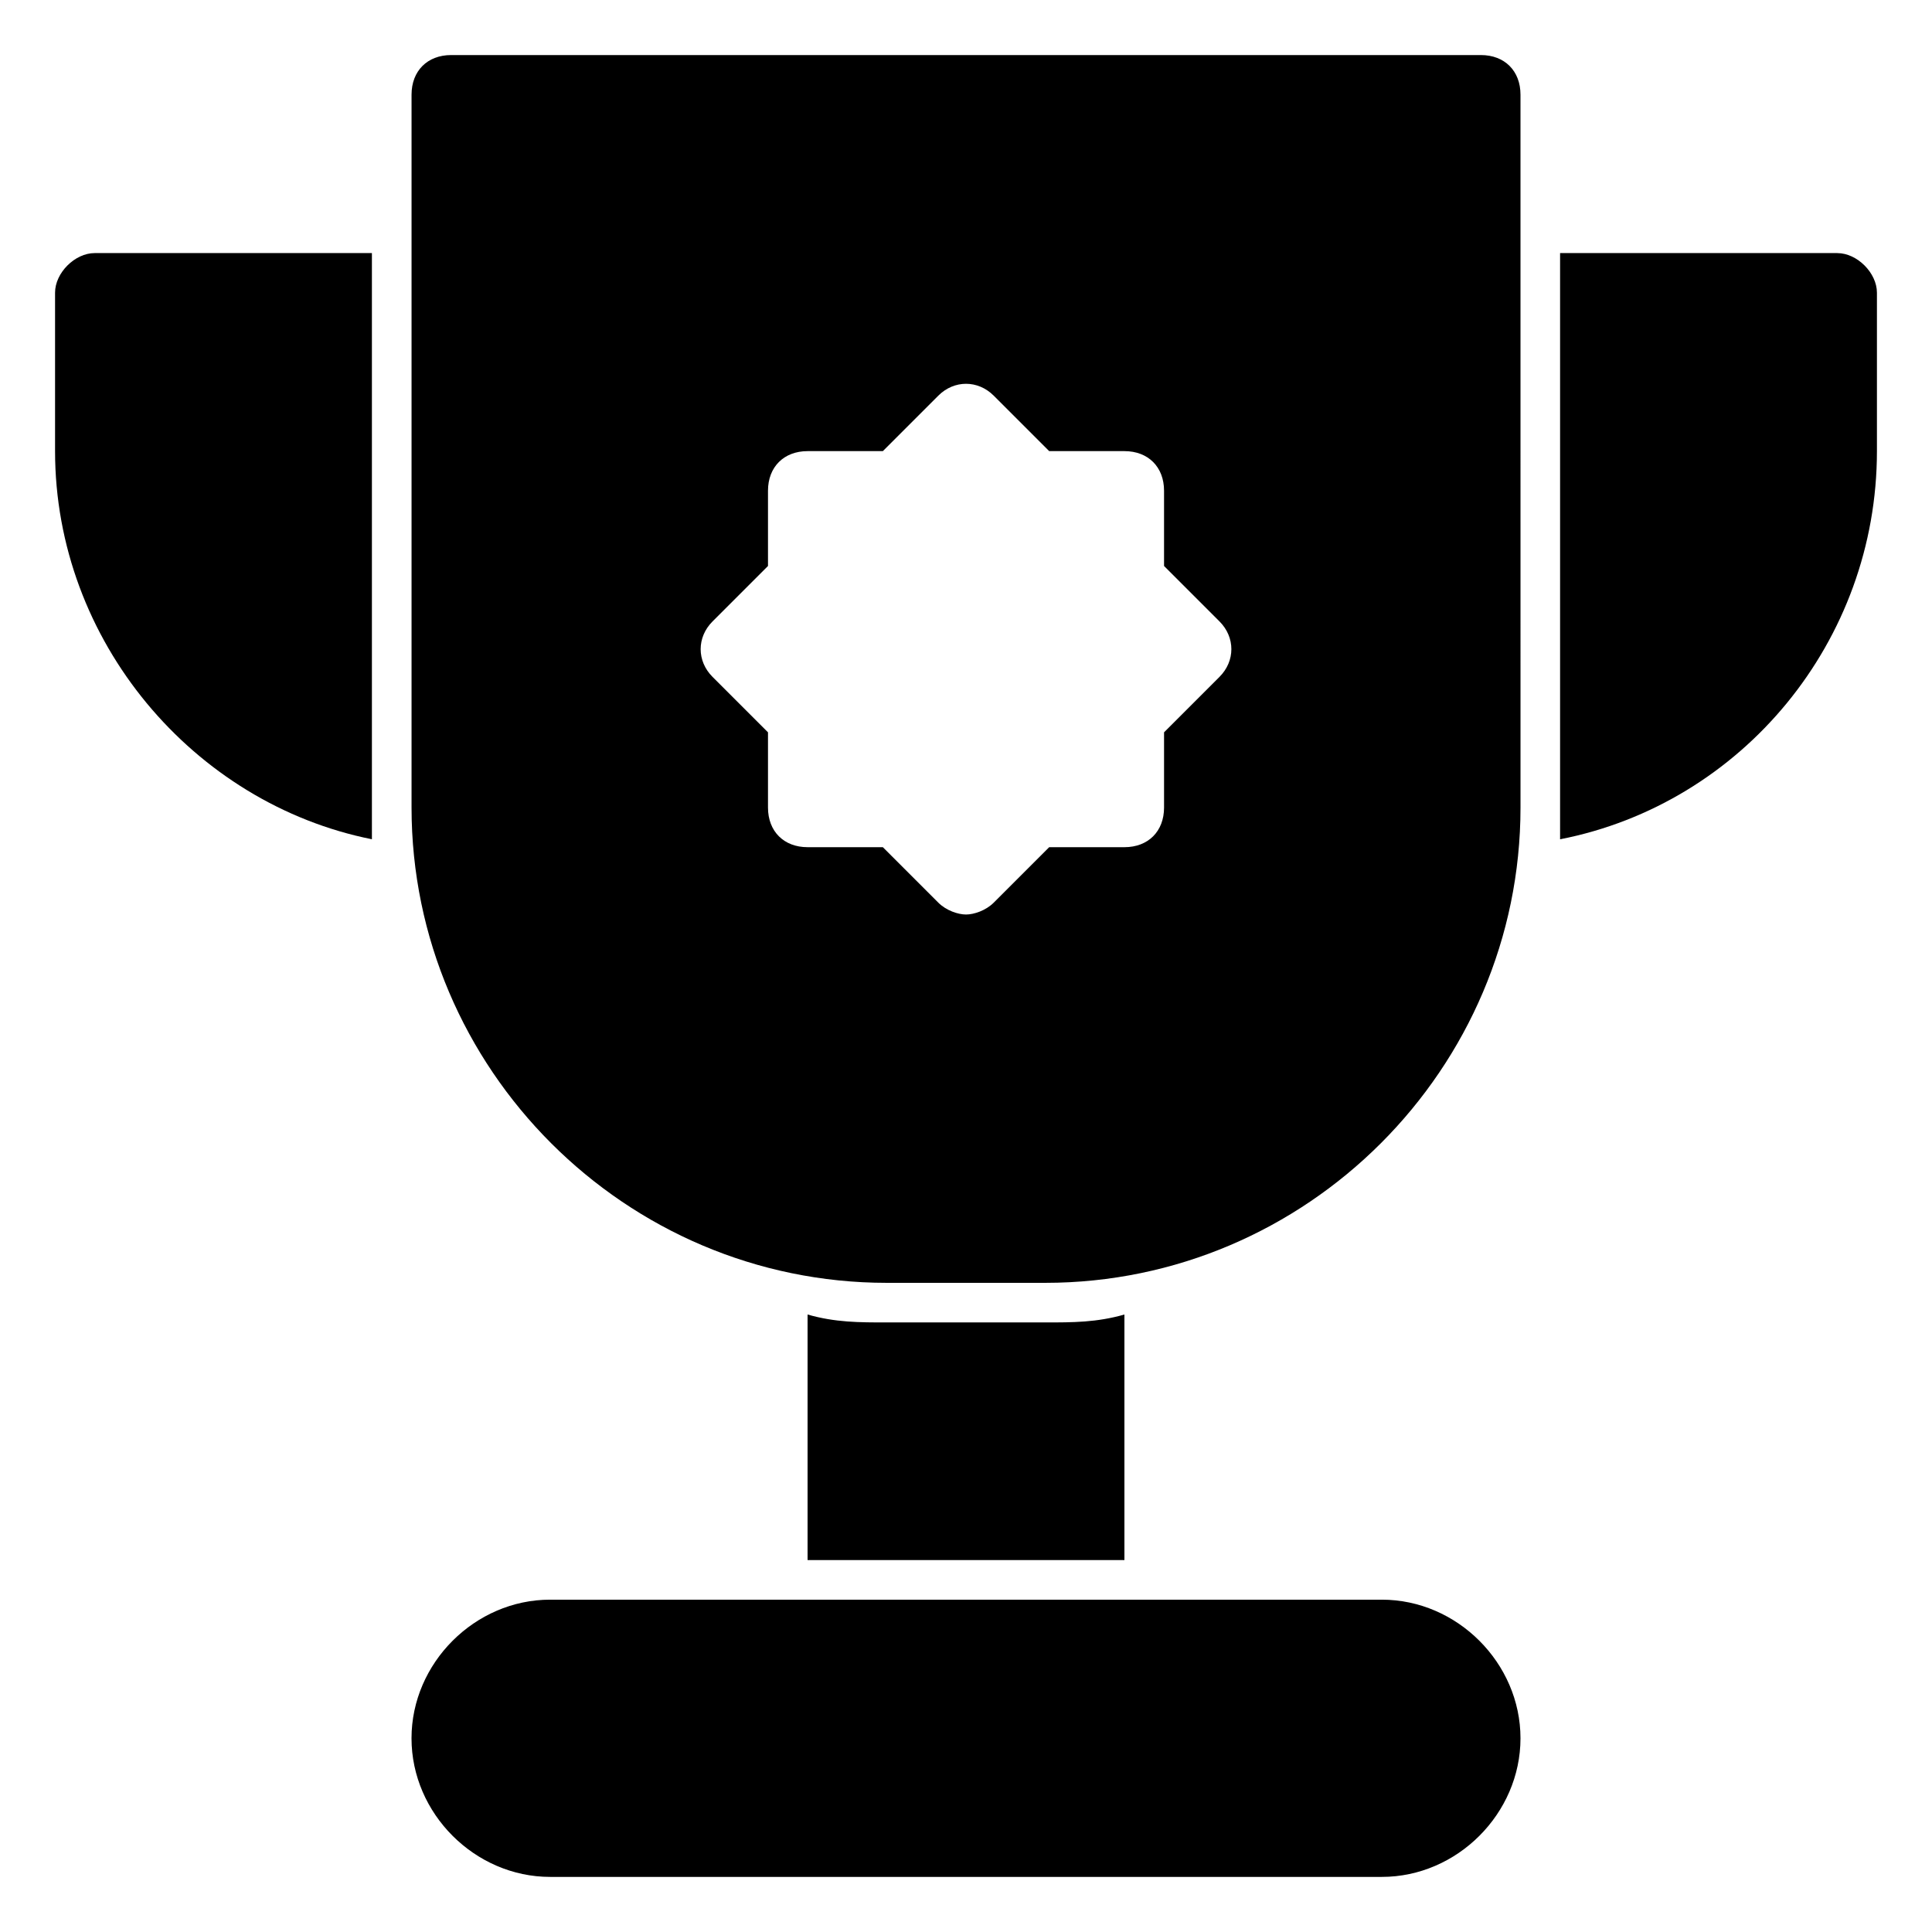
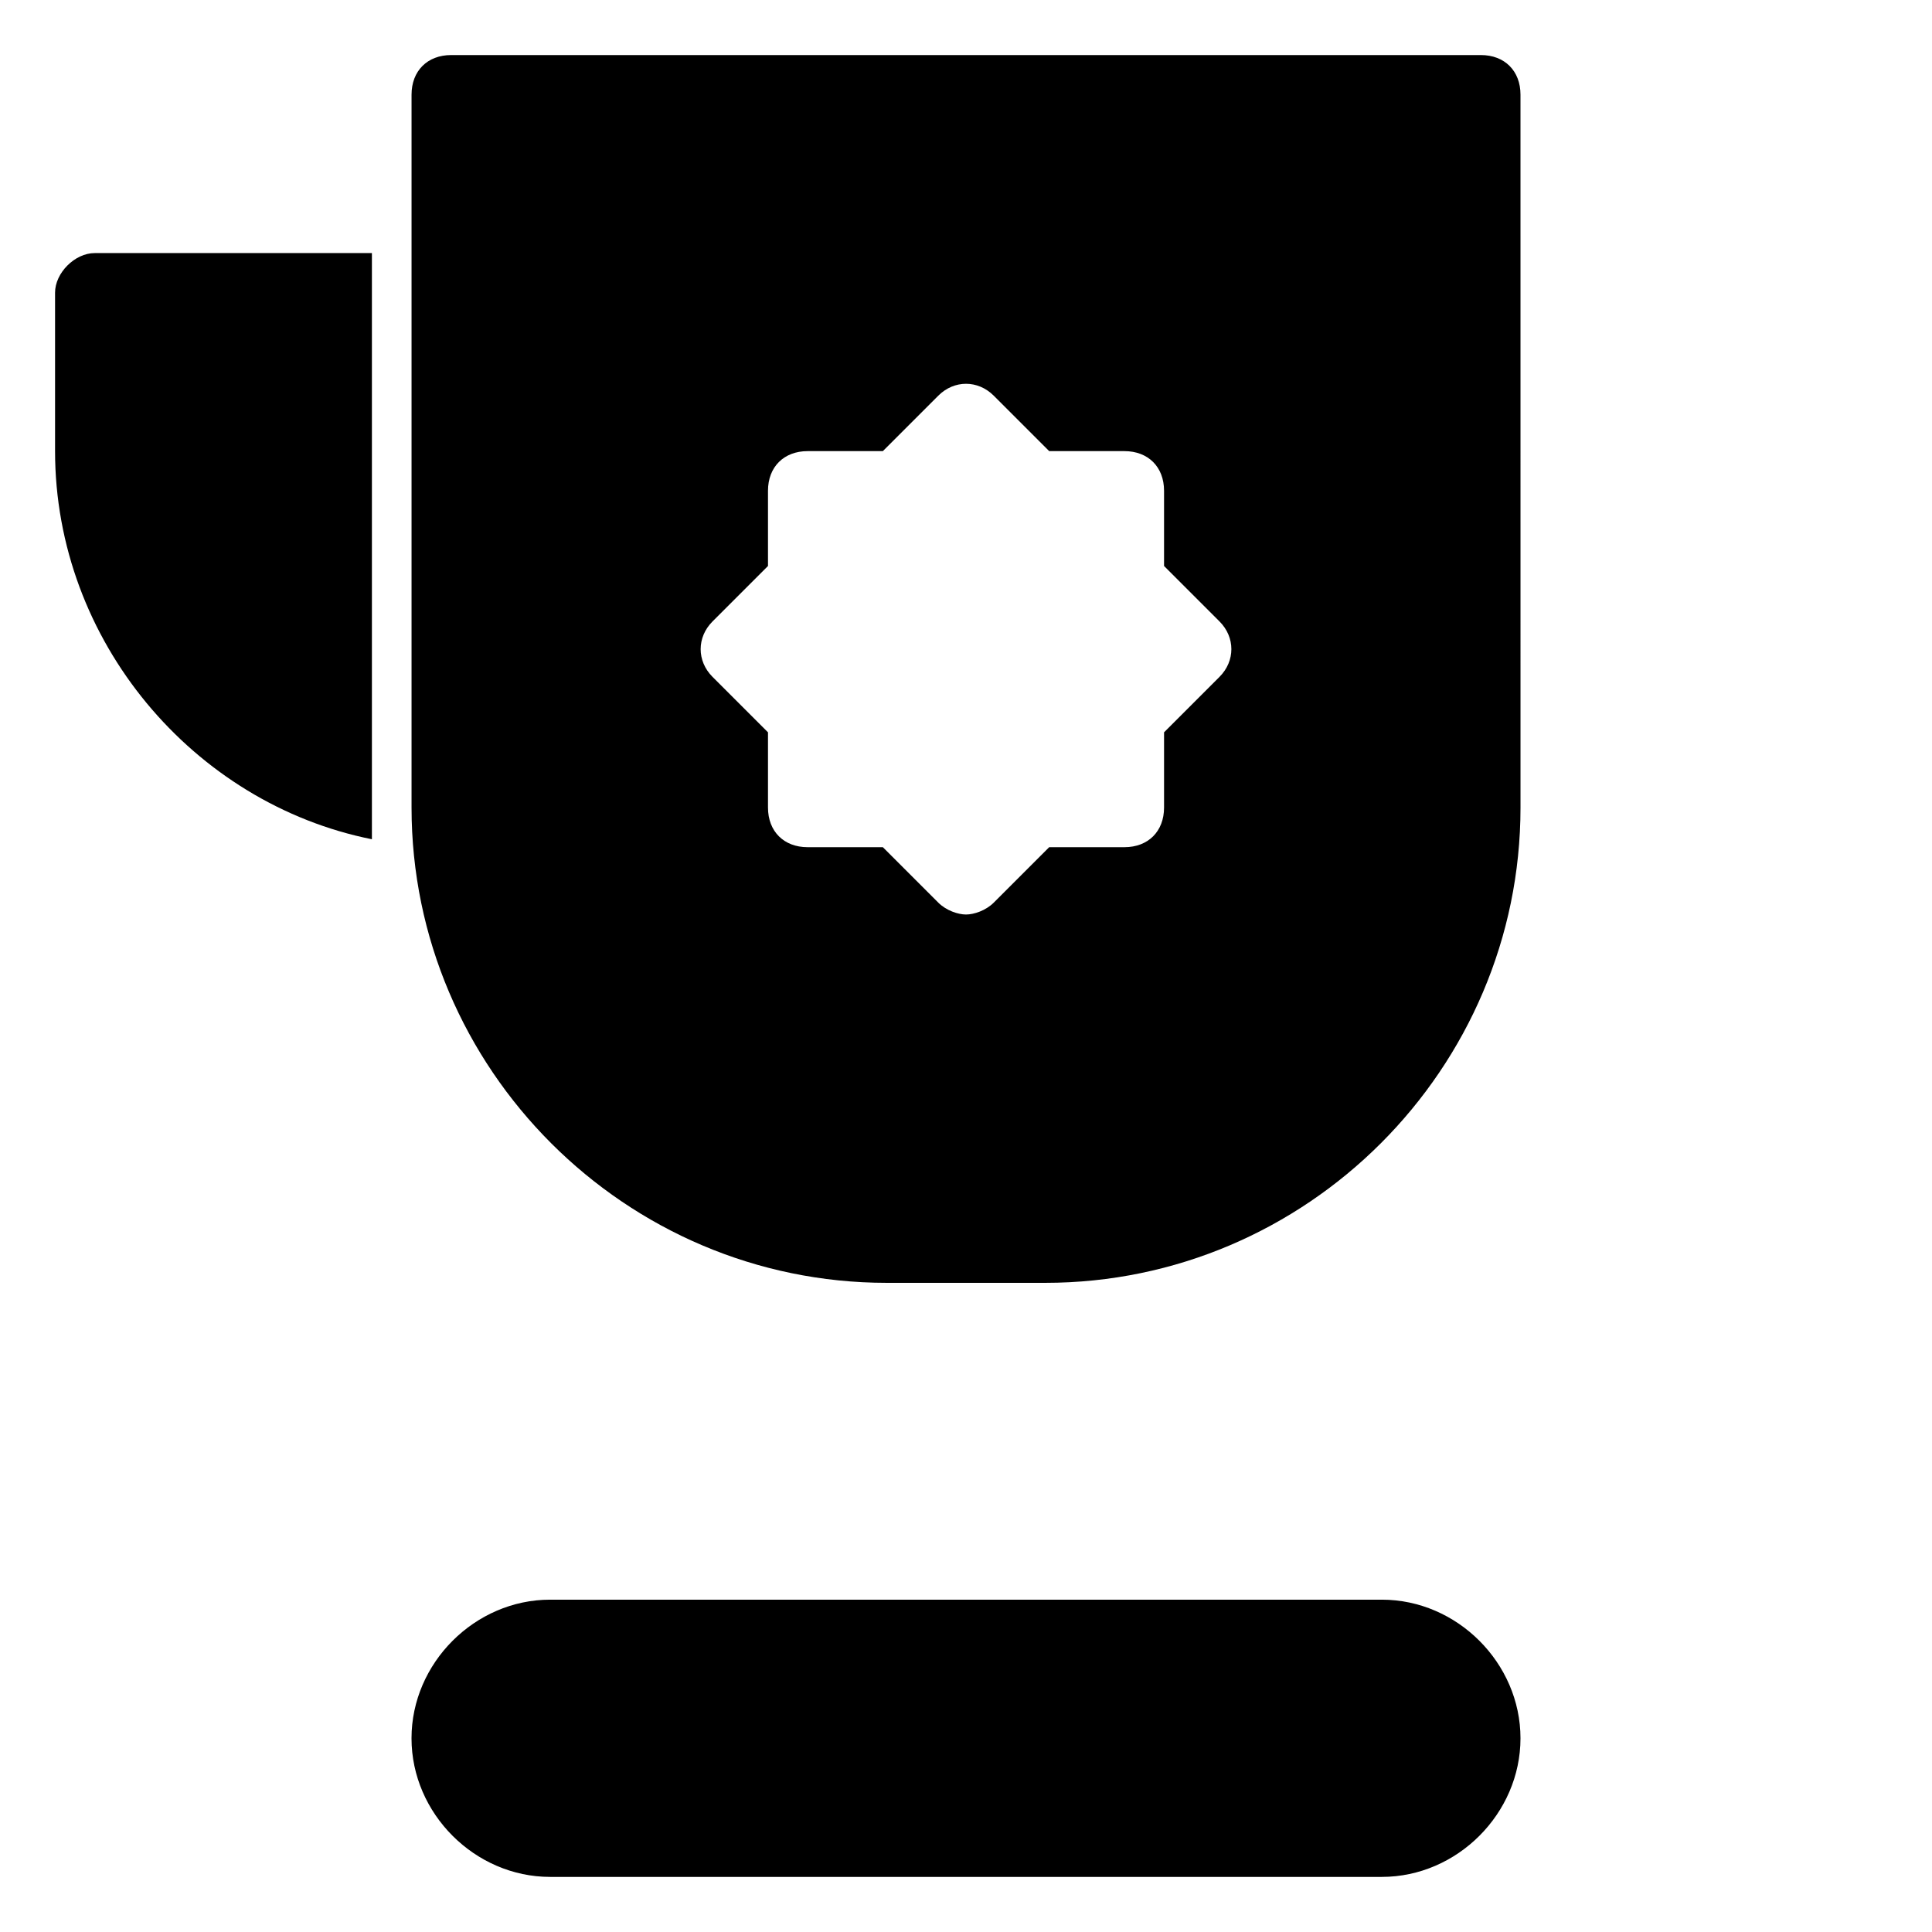
<svg xmlns="http://www.w3.org/2000/svg" fill="#000000" width="800px" height="800px" version="1.1" viewBox="144 144 512 512">
  <g>
-     <path d="m420.99 494.46h-41.984c-7.348 0-13.645 0-20.992-2.098v65.074h83.969v-65.074c-7.348 2.098-13.648 2.098-20.992 2.098z" />
    <path d="m510.21 567.93h-220.42c-19.941 0-36.734 16.793-36.734 36.734 0 19.941 16.793 36.734 36.734 36.734h220.42c19.941 0 36.734-16.793 36.734-36.734 0-19.938-16.793-36.734-36.734-36.734z" />
    <path d="m242.56 211.07h-73.473c-5.25 0-10.496 5.246-10.496 10.496v41.984c0 50.383 36.734 93.414 83.969 102.86v-8.398z" />
-     <path d="m630.91 211.07h-73.473v146.95 8.398c48.281-9.445 83.969-52.48 83.969-102.86v-41.988c0-5.25-5.246-10.496-10.496-10.496z" />
    <path d="m536.45 158.59h-272.89c-6.297 0-10.496 4.199-10.496 10.496v188.93c0 69.273 56.68 125.95 125.95 125.95h41.984c69.273 0 125.95-56.68 125.95-125.95l-0.004-188.93c0-6.297-4.195-10.496-10.496-10.496zm-69.273 164.79-14.691 14.691v19.945c0 6.297-4.199 10.496-10.496 10.496h-19.941l-14.695 14.695c-2.098 2.098-5.246 3.148-7.348 3.148-2.098 0-5.246-1.051-7.348-3.148l-14.695-14.695h-19.941c-6.297 0-10.496-4.199-10.496-10.496v-19.941l-14.695-14.695c-4.199-4.199-4.199-10.496 0-14.695l14.695-14.695v-19.941c0-6.297 4.199-10.496 10.496-10.496h19.941l14.695-14.695c4.199-4.199 10.496-4.199 14.695 0l14.695 14.695h19.941c6.297 0 10.496 4.199 10.496 10.496v19.941l14.695 14.695c4.195 4.199 4.195 10.496-0.004 14.695z" />
  </g>
</svg>